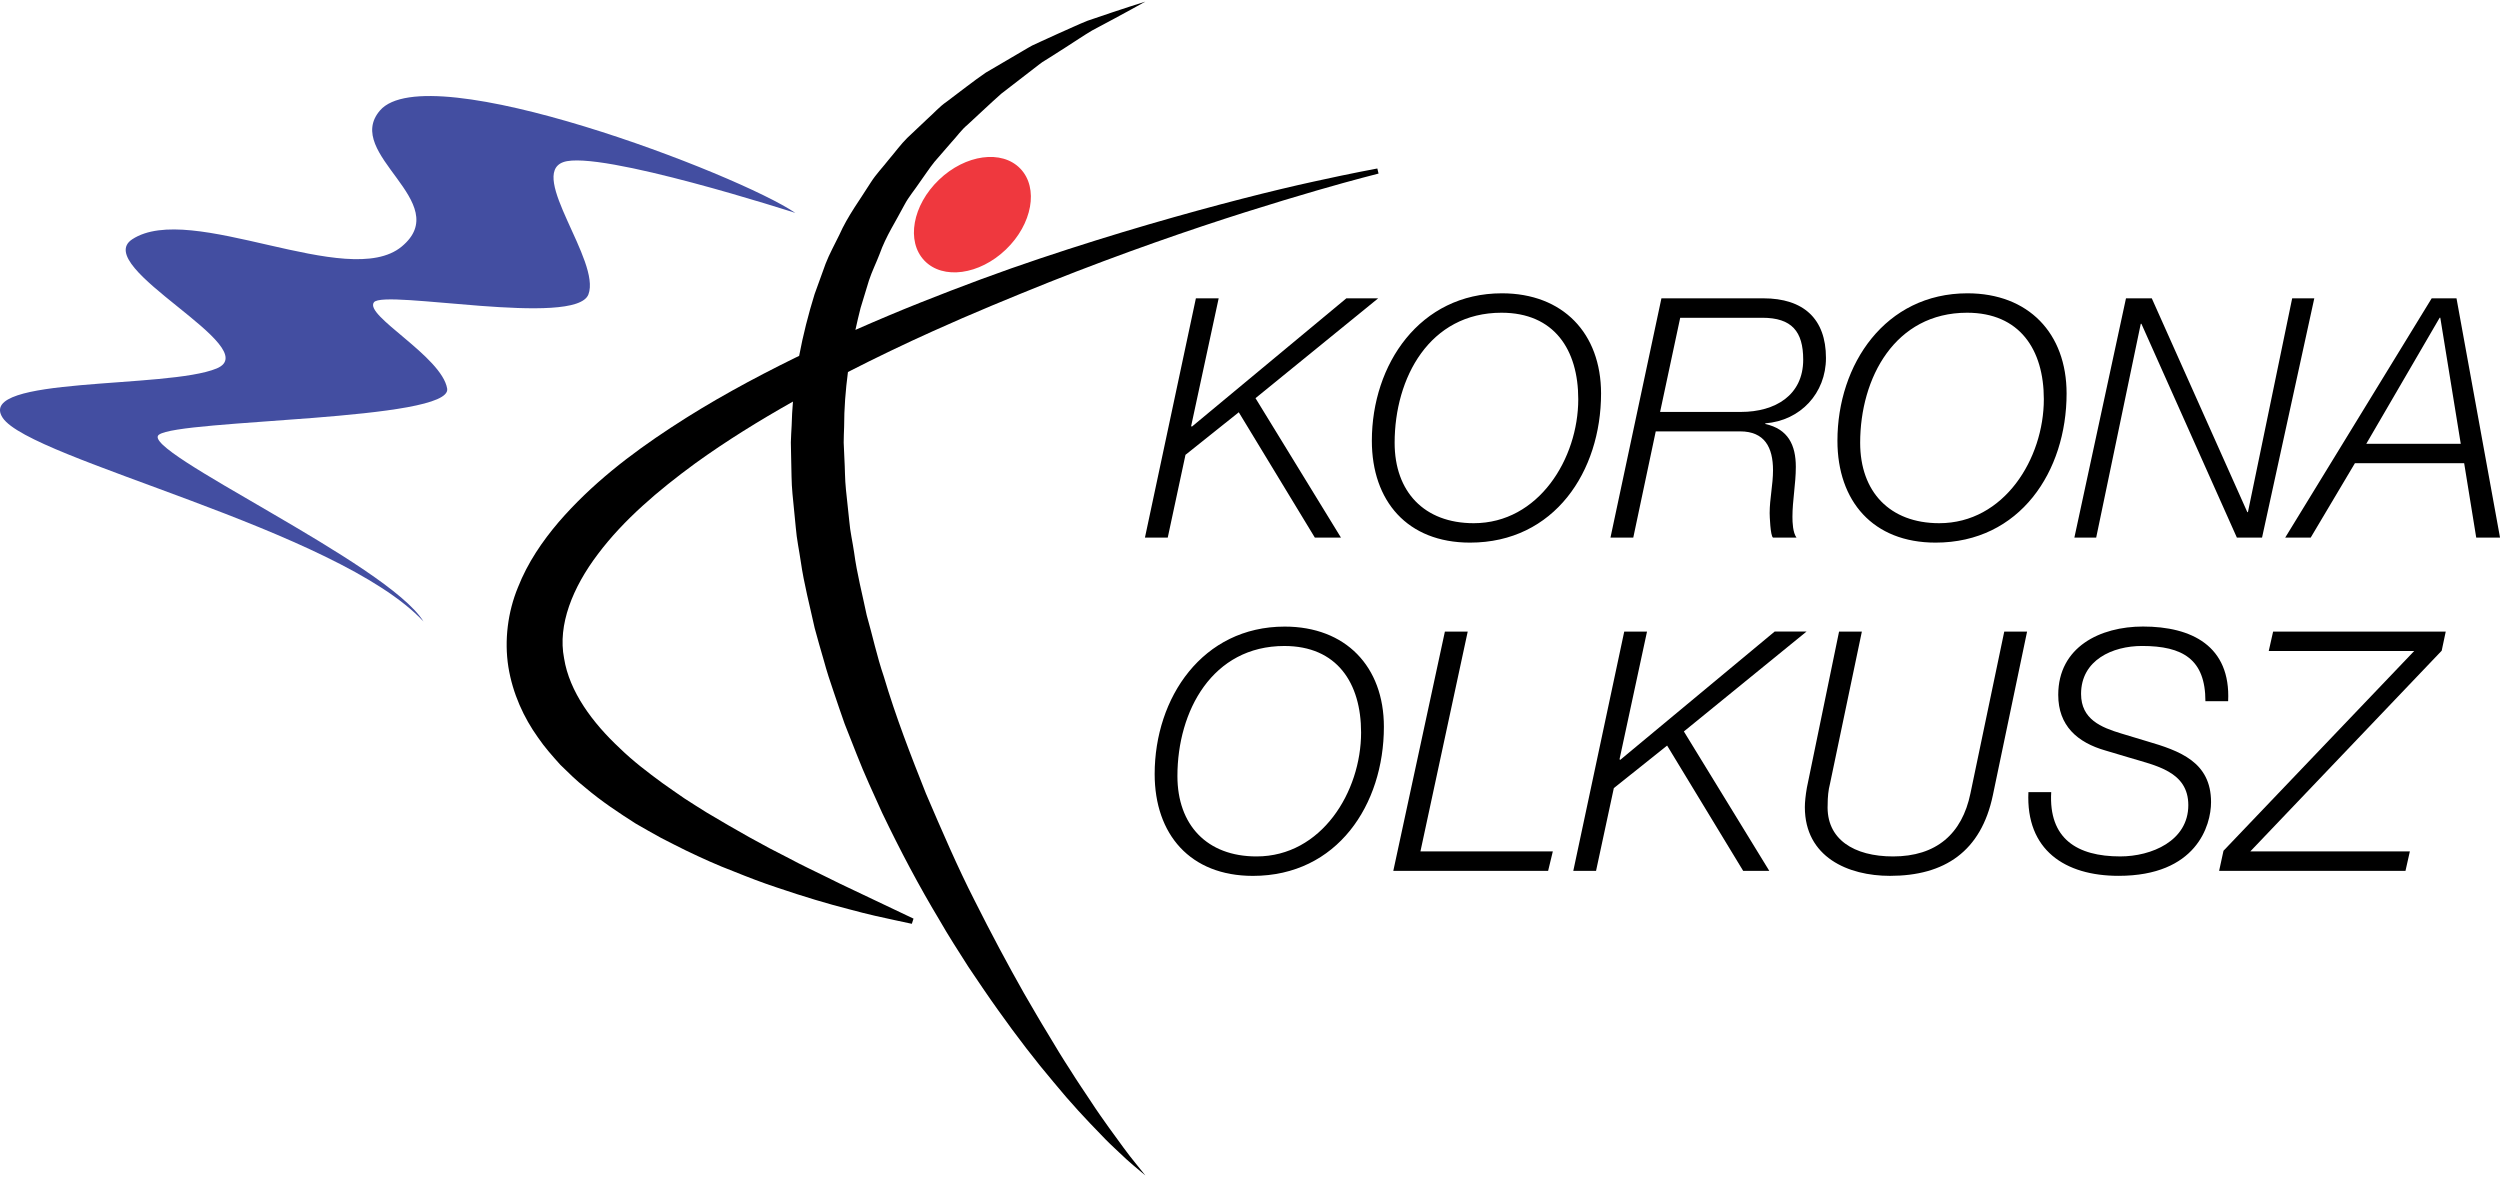
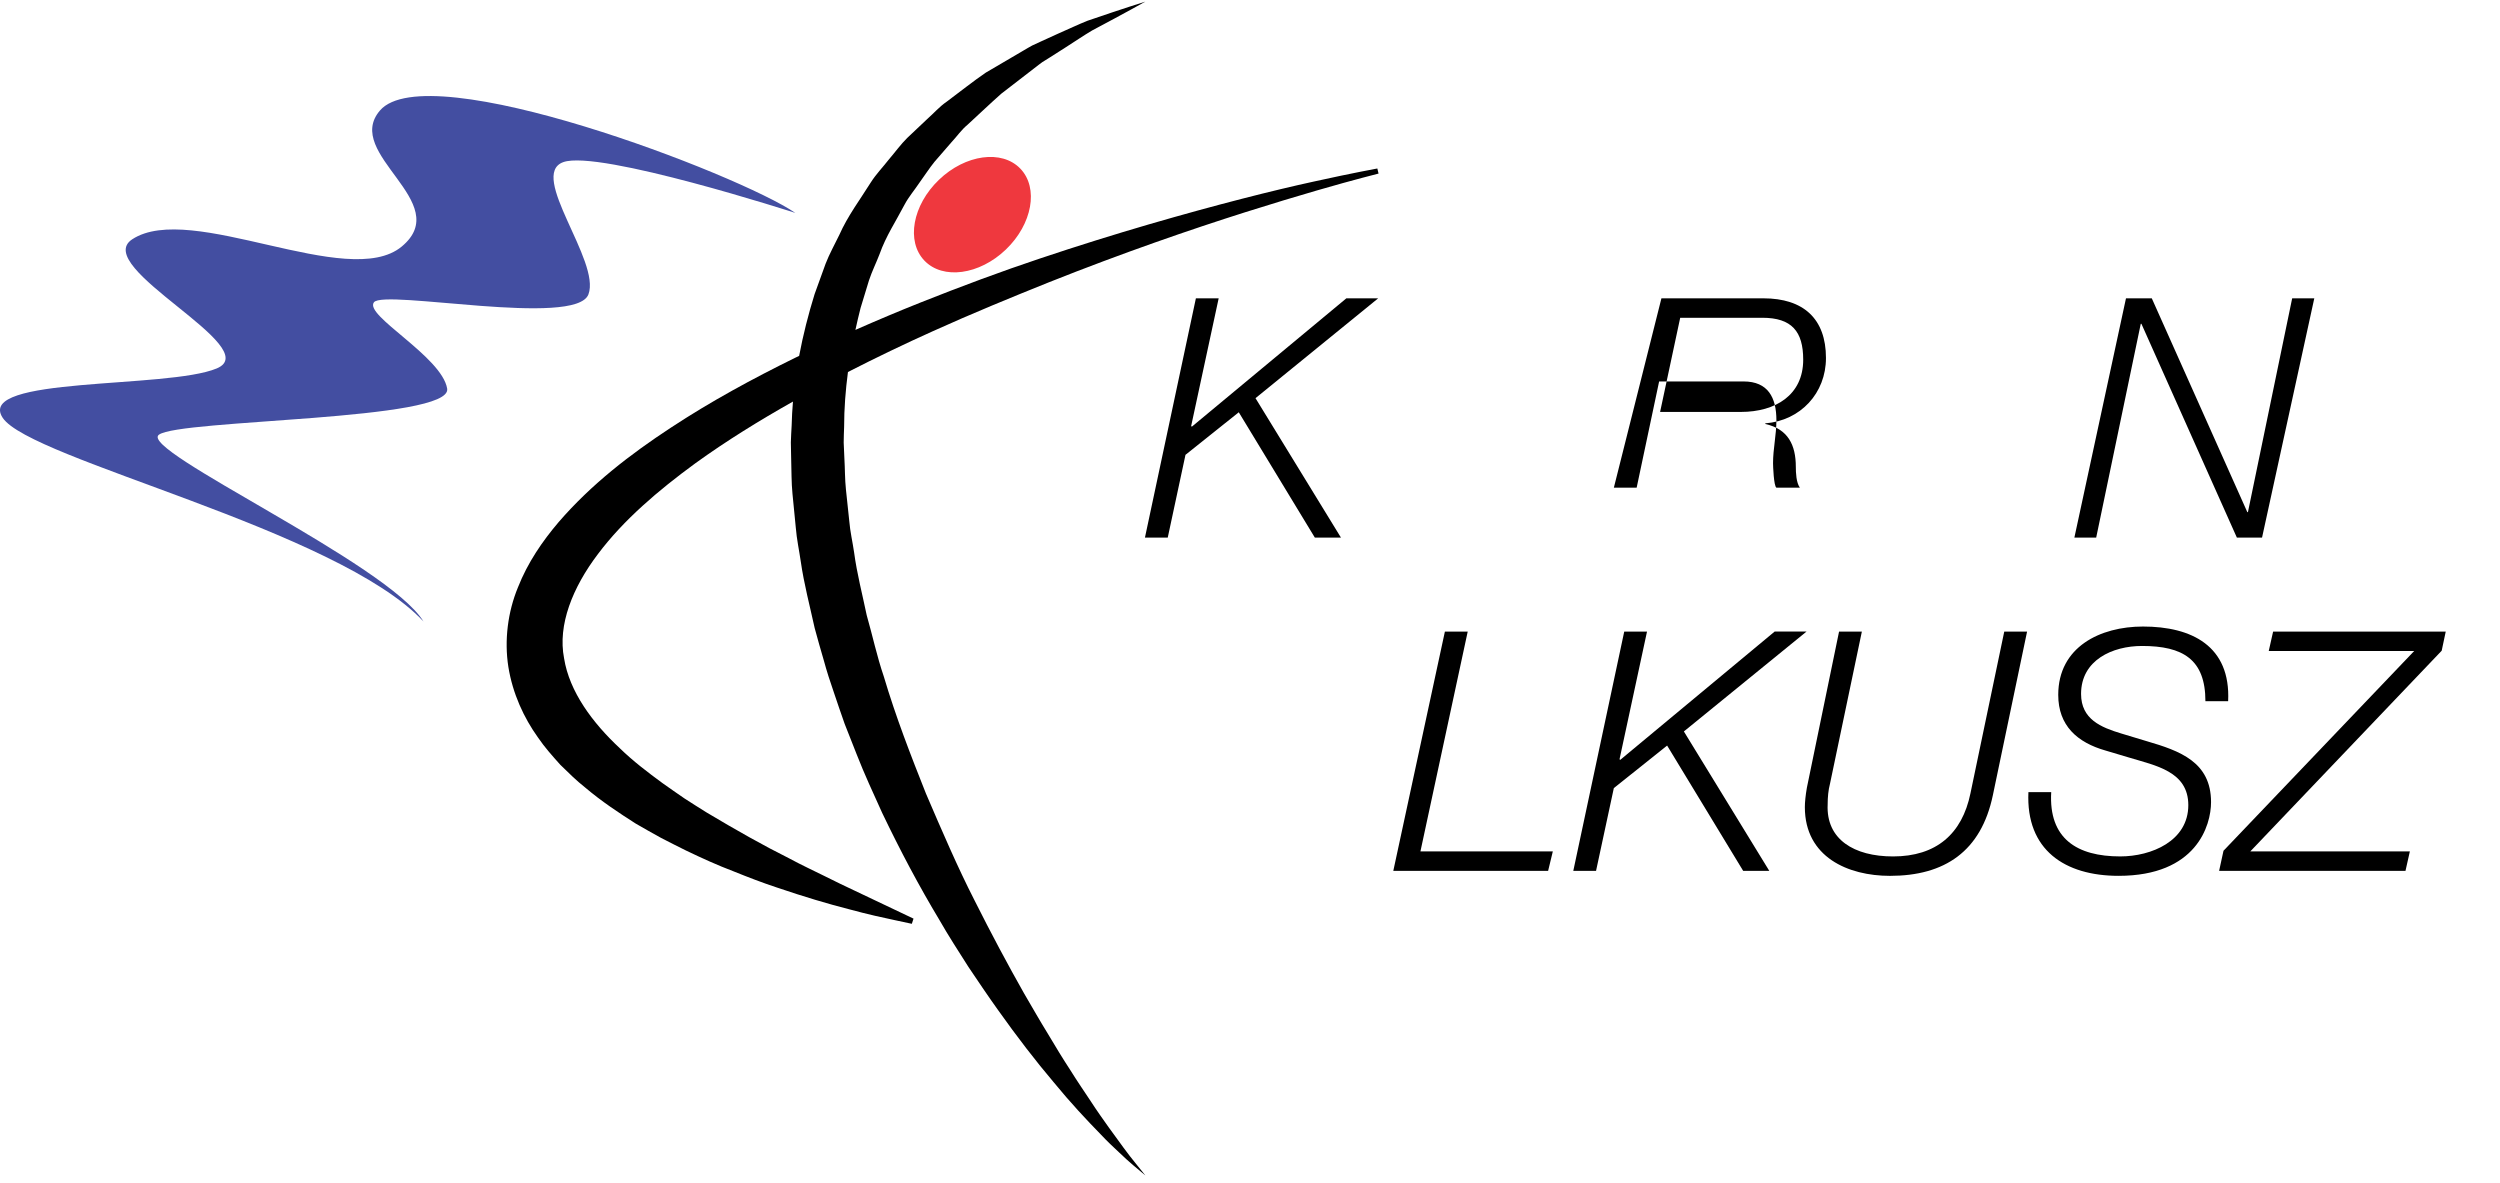
<svg xmlns="http://www.w3.org/2000/svg" version="1.1" id="Layer_1" x="0px" y="0px" width="105.691px" height="50px" viewBox="0 0 105.691 50" enable-background="new 0 0 105.691 50" xml:space="preserve">
  <g>
    <path fill="#434EA1" d="M33.625,9.002c-2.377-1.629-15.544-6.678-17.562-4.33c-1.582,1.841,3.184,3.876,0.918,5.753   c-2.267,1.876-8.908-1.94-11.392-0.308c-1.77,1.163,5.665,4.583,3.574,5.459c-2.091,0.875-10.213,0.316-9.05,2.086   c1.164,1.771,14.146,4.707,17.791,8.613c-1.506-2.459-12.068-7.239-11.187-7.896c0.88-0.658,12.413-0.587,12.188-1.949   c-0.226-1.362-3.524-3.095-3.096-3.651c0.428-0.558,8.531,1.07,9.067-0.332c0.536-1.403-2.56-5.055-1.062-5.593   C25.313,6.316,33.625,9.002,33.625,9.002z" />
    <ellipse transform="matrix(-0.692 -0.722 0.722 -0.692 63.005 45.04)" fill="#EF383E" cx="41.112" cy="9.078" rx="2.043" ry="2.809" />
    <path d="M58.229,7.123c0,0-0.244,0.046-0.702,0.135c-0.456,0.091-1.127,0.227-1.977,0.416c-1.701,0.37-4.114,0.978-6.981,1.812   c-1.433,0.419-2.979,0.898-4.604,1.443c-1.625,0.542-3.321,1.174-5.062,1.866c-0.905,0.361-1.82,0.746-2.739,1.152   c0.068-0.311,0.139-0.619,0.217-0.923c0.12-0.393,0.239-0.785,0.357-1.172c0.127-0.384,0.307-0.743,0.449-1.114   c0.266-0.754,0.699-1.403,1.05-2.079c0.178-0.337,0.426-0.623,0.631-0.931c0.218-0.299,0.415-0.609,0.641-0.889   c0.237-0.273,0.47-0.541,0.698-0.805c0.239-0.254,0.434-0.544,0.696-0.759c0.497-0.456,0.967-0.906,1.432-1.317   c0.493-0.381,0.961-0.742,1.402-1.082c0.111-0.083,0.217-0.172,0.328-0.249c0.114-0.071,0.227-0.142,0.338-0.211   c0.22-0.14,0.433-0.276,0.637-0.406c0.41-0.261,0.781-0.515,1.13-0.721c1.428-0.756,2.25-1.22,2.25-1.22s-0.888,0.274-2.448,0.81   c-0.381,0.152-0.792,0.349-1.249,0.548c-0.227,0.104-0.464,0.212-0.708,0.323c-0.122,0.056-0.247,0.114-0.375,0.173   c-0.123,0.064-0.244,0.141-0.369,0.212c-0.5,0.294-1.034,0.606-1.596,0.936C41.137,3.438,40.6,3.87,40.02,4.301   c-0.3,0.204-0.542,0.487-0.825,0.736c-0.275,0.26-0.555,0.525-0.84,0.794c-0.279,0.276-0.513,0.603-0.777,0.911   c-0.249,0.321-0.542,0.62-0.766,0.974c-0.443,0.711-0.972,1.408-1.331,2.219c-0.191,0.399-0.415,0.792-0.577,1.213   c-0.153,0.425-0.309,0.855-0.466,1.288c-0.261,0.843-0.485,1.717-0.653,2.61c-0.06,0.028-0.12,0.055-0.179,0.085   c-1.774,0.873-3.551,1.834-5.253,2.955c-1.702,1.117-3.349,2.381-4.736,3.987c-0.686,0.806-1.308,1.711-1.72,2.758   c-0.427,1.034-0.583,2.235-0.405,3.366c0.183,1.131,0.656,2.15,1.251,2.98c0.29,0.428,0.622,0.793,0.946,1.156   c0.343,0.336,0.683,0.672,1.042,0.954c0.703,0.597,1.434,1.077,2.143,1.53c0.36,0.214,0.721,0.407,1.071,0.605   c0.354,0.188,0.707,0.357,1.049,0.531c0.69,0.332,1.356,0.633,2.003,0.878c0.642,0.26,1.252,0.494,1.836,0.686   c1.162,0.396,2.184,0.698,3.034,0.915c0.846,0.231,1.519,0.375,1.978,0.472c0.459,0.099,0.704,0.151,0.704,0.151l0.071-0.219   c0,0-0.899-0.427-2.471-1.174c-0.391-0.187-0.826-0.388-1.29-0.625c-0.467-0.231-0.977-0.468-1.503-0.752   c-1.072-0.534-2.243-1.195-3.486-1.938c-0.305-0.194-0.621-0.385-0.932-0.591c-0.305-0.215-0.623-0.425-0.932-0.65   c-0.616-0.452-1.245-0.929-1.808-1.478c-1.145-1.069-2.127-2.383-2.352-3.802c-0.272-1.404,0.357-2.986,1.438-4.41   c1.077-1.435,2.554-2.691,4.108-3.827c1.317-0.952,2.714-1.812,4.131-2.612c-0.027,0.335-0.048,0.672-0.055,1.009   c-0.01,0.24-0.031,0.479-0.034,0.72l0.014,0.72c0.016,0.479,0.007,0.965,0.054,1.443c0.046,0.479,0.094,0.959,0.141,1.44   c0.038,0.482,0.141,0.952,0.21,1.429c0.137,0.955,0.384,1.881,0.588,2.815c0.121,0.459,0.256,0.914,0.387,1.369   c0.125,0.46,0.269,0.907,0.424,1.35c0.153,0.442,0.296,0.888,0.455,1.326c0.17,0.432,0.339,0.858,0.507,1.286   c0.332,0.854,0.716,1.674,1.081,2.483c0.767,1.602,1.571,3.115,2.407,4.505c0.402,0.704,0.833,1.365,1.241,2.008   c0.426,0.633,0.836,1.243,1.247,1.816c0.817,1.151,1.608,2.175,2.35,3.05c0.725,0.886,1.411,1.614,1.984,2.201   c0.28,0.299,0.549,0.553,0.784,0.77c0.232,0.22,0.43,0.404,0.598,0.543c0.335,0.282,0.515,0.433,0.515,0.433   s-0.147-0.183-0.421-0.524c-0.281-0.339-0.655-0.854-1.129-1.511c-0.234-0.332-0.497-0.696-0.762-1.107   c-0.269-0.407-0.568-0.84-0.866-1.32c-0.308-0.471-0.62-0.983-0.942-1.526c-0.331-0.537-0.66-1.113-1.009-1.711   c-0.681-1.203-1.387-2.523-2.095-3.934c-0.718-1.406-1.375-2.935-2.051-4.51c-0.632-1.591-1.275-3.239-1.783-4.953   c-0.29-0.847-0.475-1.727-0.723-2.592c-0.183-0.88-0.412-1.755-0.531-2.645c-0.064-0.444-0.169-0.885-0.205-1.33l-0.141-1.332   c-0.047-0.443-0.039-0.885-0.066-1.326l-0.029-0.661c-0.002-0.219,0.013-0.437,0.018-0.655c0-0.791,0.062-1.567,0.162-2.329   c1.195-0.612,2.392-1.186,3.574-1.718c1.684-0.762,3.34-1.439,4.915-2.072c1.578-0.628,3.084-1.188,4.483-1.683   c2.799-0.991,5.168-1.71,6.832-2.196c0.833-0.243,1.489-0.42,1.938-0.54c0.45-0.117,0.69-0.18,0.69-0.18L58.229,7.123z" />
    <g>
      <path d="M50.558,12.612h0.963l-1.163,5.398l0.029,0.028l6.532-5.426h1.345l-5.186,4.221l3.613,5.895h-1.104l-3.216-5.299    l-2.253,1.799l-0.75,3.5h-0.964L50.558,12.612z" />
-       <path d="M57.997,18.634c0-3.231,2.027-6.234,5.498-6.234c2.577,0,4.192,1.687,4.192,4.235c0,3.288-1.968,6.305-5.54,6.305    C59.499,22.94,57.997,21.184,57.997,18.634z M63.479,13.221c-3.044,0-4.519,2.749-4.519,5.499c0,2.067,1.247,3.399,3.344,3.399    c2.748,0,4.419-2.734,4.419-5.242C66.724,14.78,65.704,13.221,63.479,13.221z" />
-       <path d="M70.239,12.612h4.309c1.698,0,2.647,0.864,2.647,2.522c0,1.487-1.076,2.649-2.564,2.763v0.028    c0.965,0.212,1.29,0.893,1.29,1.813c0,0.722-0.143,1.417-0.143,2.111c0,0.242,0.016,0.666,0.171,0.879h-0.992    c-0.113-0.071-0.142-0.921-0.142-1.035c0-0.609,0.142-1.203,0.142-1.813c0-0.963-0.354-1.643-1.388-1.643h-3.57l-0.95,4.491    h-0.964L70.239,12.612z M70.183,17.415h3.415c1.459,0,2.635-0.709,2.635-2.21c0-1.19-0.481-1.771-1.728-1.771h-3.472    L70.183,17.415z" />
-       <path d="M77.68,18.634c0-3.231,2.023-6.234,5.496-6.234c2.578,0,4.192,1.687,4.192,4.235c0,3.288-1.969,6.305-5.539,6.305    C79.18,22.94,77.68,21.184,77.68,18.634z M83.161,13.221c-3.045,0-4.52,2.749-4.52,5.499c0,2.067,1.247,3.399,3.343,3.399    c2.749,0,4.422-2.734,4.422-5.242C86.406,14.78,85.385,13.221,83.161,13.221z" />
+       <path d="M70.239,12.612h4.309c1.698,0,2.647,0.864,2.647,2.522c0,1.487-1.076,2.649-2.564,2.763v0.028    c0.965,0.212,1.29,0.893,1.29,1.813c0,0.242,0.016,0.666,0.171,0.879h-0.992    c-0.113-0.071-0.142-0.921-0.142-1.035c0-0.609,0.142-1.203,0.142-1.813c0-0.963-0.354-1.643-1.388-1.643h-3.57l-0.95,4.491    h-0.964L70.239,12.612z M70.183,17.415h3.415c1.459,0,2.635-0.709,2.635-2.21c0-1.19-0.481-1.771-1.728-1.771h-3.472    L70.183,17.415z" />
      <path d="M89.879,12.612h1.091l4.038,9.038h0.027l1.87-9.038h0.935l-2.209,10.116h-1.064l-4.036-9.04h-0.027l-1.885,9.04h-0.922    L89.879,12.612z" />
-       <path d="M102.803,12.612h1.049l1.84,10.116h-1.006l-0.51-3.145h-4.619l-1.869,3.145H96.61L102.803,12.612z M100.038,18.762h3.994    l-0.865-5.329h-0.027L100.038,18.762z" />
-       <path d="M48.815,32.724c0-3.232,2.026-6.234,5.497-6.234c2.578,0,4.194,1.687,4.194,4.236c0,3.287-1.969,6.303-5.539,6.303    C50.316,37.028,48.815,35.273,48.815,32.724z M54.298,27.31c-3.046,0-4.521,2.748-4.521,5.497c0,2.069,1.247,3.4,3.344,3.4    c2.75,0,4.421-2.732,4.421-5.24C57.542,28.87,56.521,27.31,54.298,27.31z" />
      <path d="M61.085,26.701h0.965l-1.999,9.293h5.597l-0.199,0.823h-6.545L61.085,26.701z" />
      <path d="M68.667,26.701h0.963l-1.162,5.397l0.028,0.028l6.53-5.426h1.347l-5.185,4.223l3.611,5.894h-1.104L70.48,31.52    l-2.253,1.798l-0.752,3.5h-0.962L68.667,26.701z" />
      <path d="M77.749,26.701h0.964l-1.347,6.432c-0.071,0.27-0.099,0.567-0.099,0.88c-0.07,1.473,1.119,2.194,2.763,2.194    c1.826,0,2.919-0.949,3.273-2.664l1.43-6.842h0.965l-1.446,6.915c-0.496,2.378-2.039,3.412-4.351,3.412    c-1.771,0-3.598-0.792-3.598-2.904c0-0.212,0.029-0.495,0.085-0.82L77.749,26.701z" />
      <path d="M93.237,29.647c0-1.771-0.951-2.338-2.681-2.338c-1.245,0-2.576,0.595-2.576,2.027c0,1.075,0.849,1.416,1.698,1.673    l1.077,0.325c1.402,0.41,2.72,0.878,2.72,2.577c0,0.993-0.623,3.116-3.909,3.116c-2.268,0-3.925-1.091-3.812-3.54h0.964    c-0.114,1.97,1.091,2.719,2.918,2.719c1.318,0,2.878-0.652,2.878-2.168c0-1.431-1.389-1.672-2.509-2.013l-0.993-0.296    c-1.188-0.339-1.997-1.048-1.997-2.352c0-2.026,1.771-2.89,3.583-2.89c2.056,0,3.713,0.82,3.6,3.158H93.237z" />
      <path d="M96.099,26.701h7.298l-0.171,0.808l-8.091,8.485h6.745l-0.185,0.823h-7.879l0.185-0.85l8.062-8.445h-6.149L96.099,26.701z    " />
    </g>
  </g>
</svg>